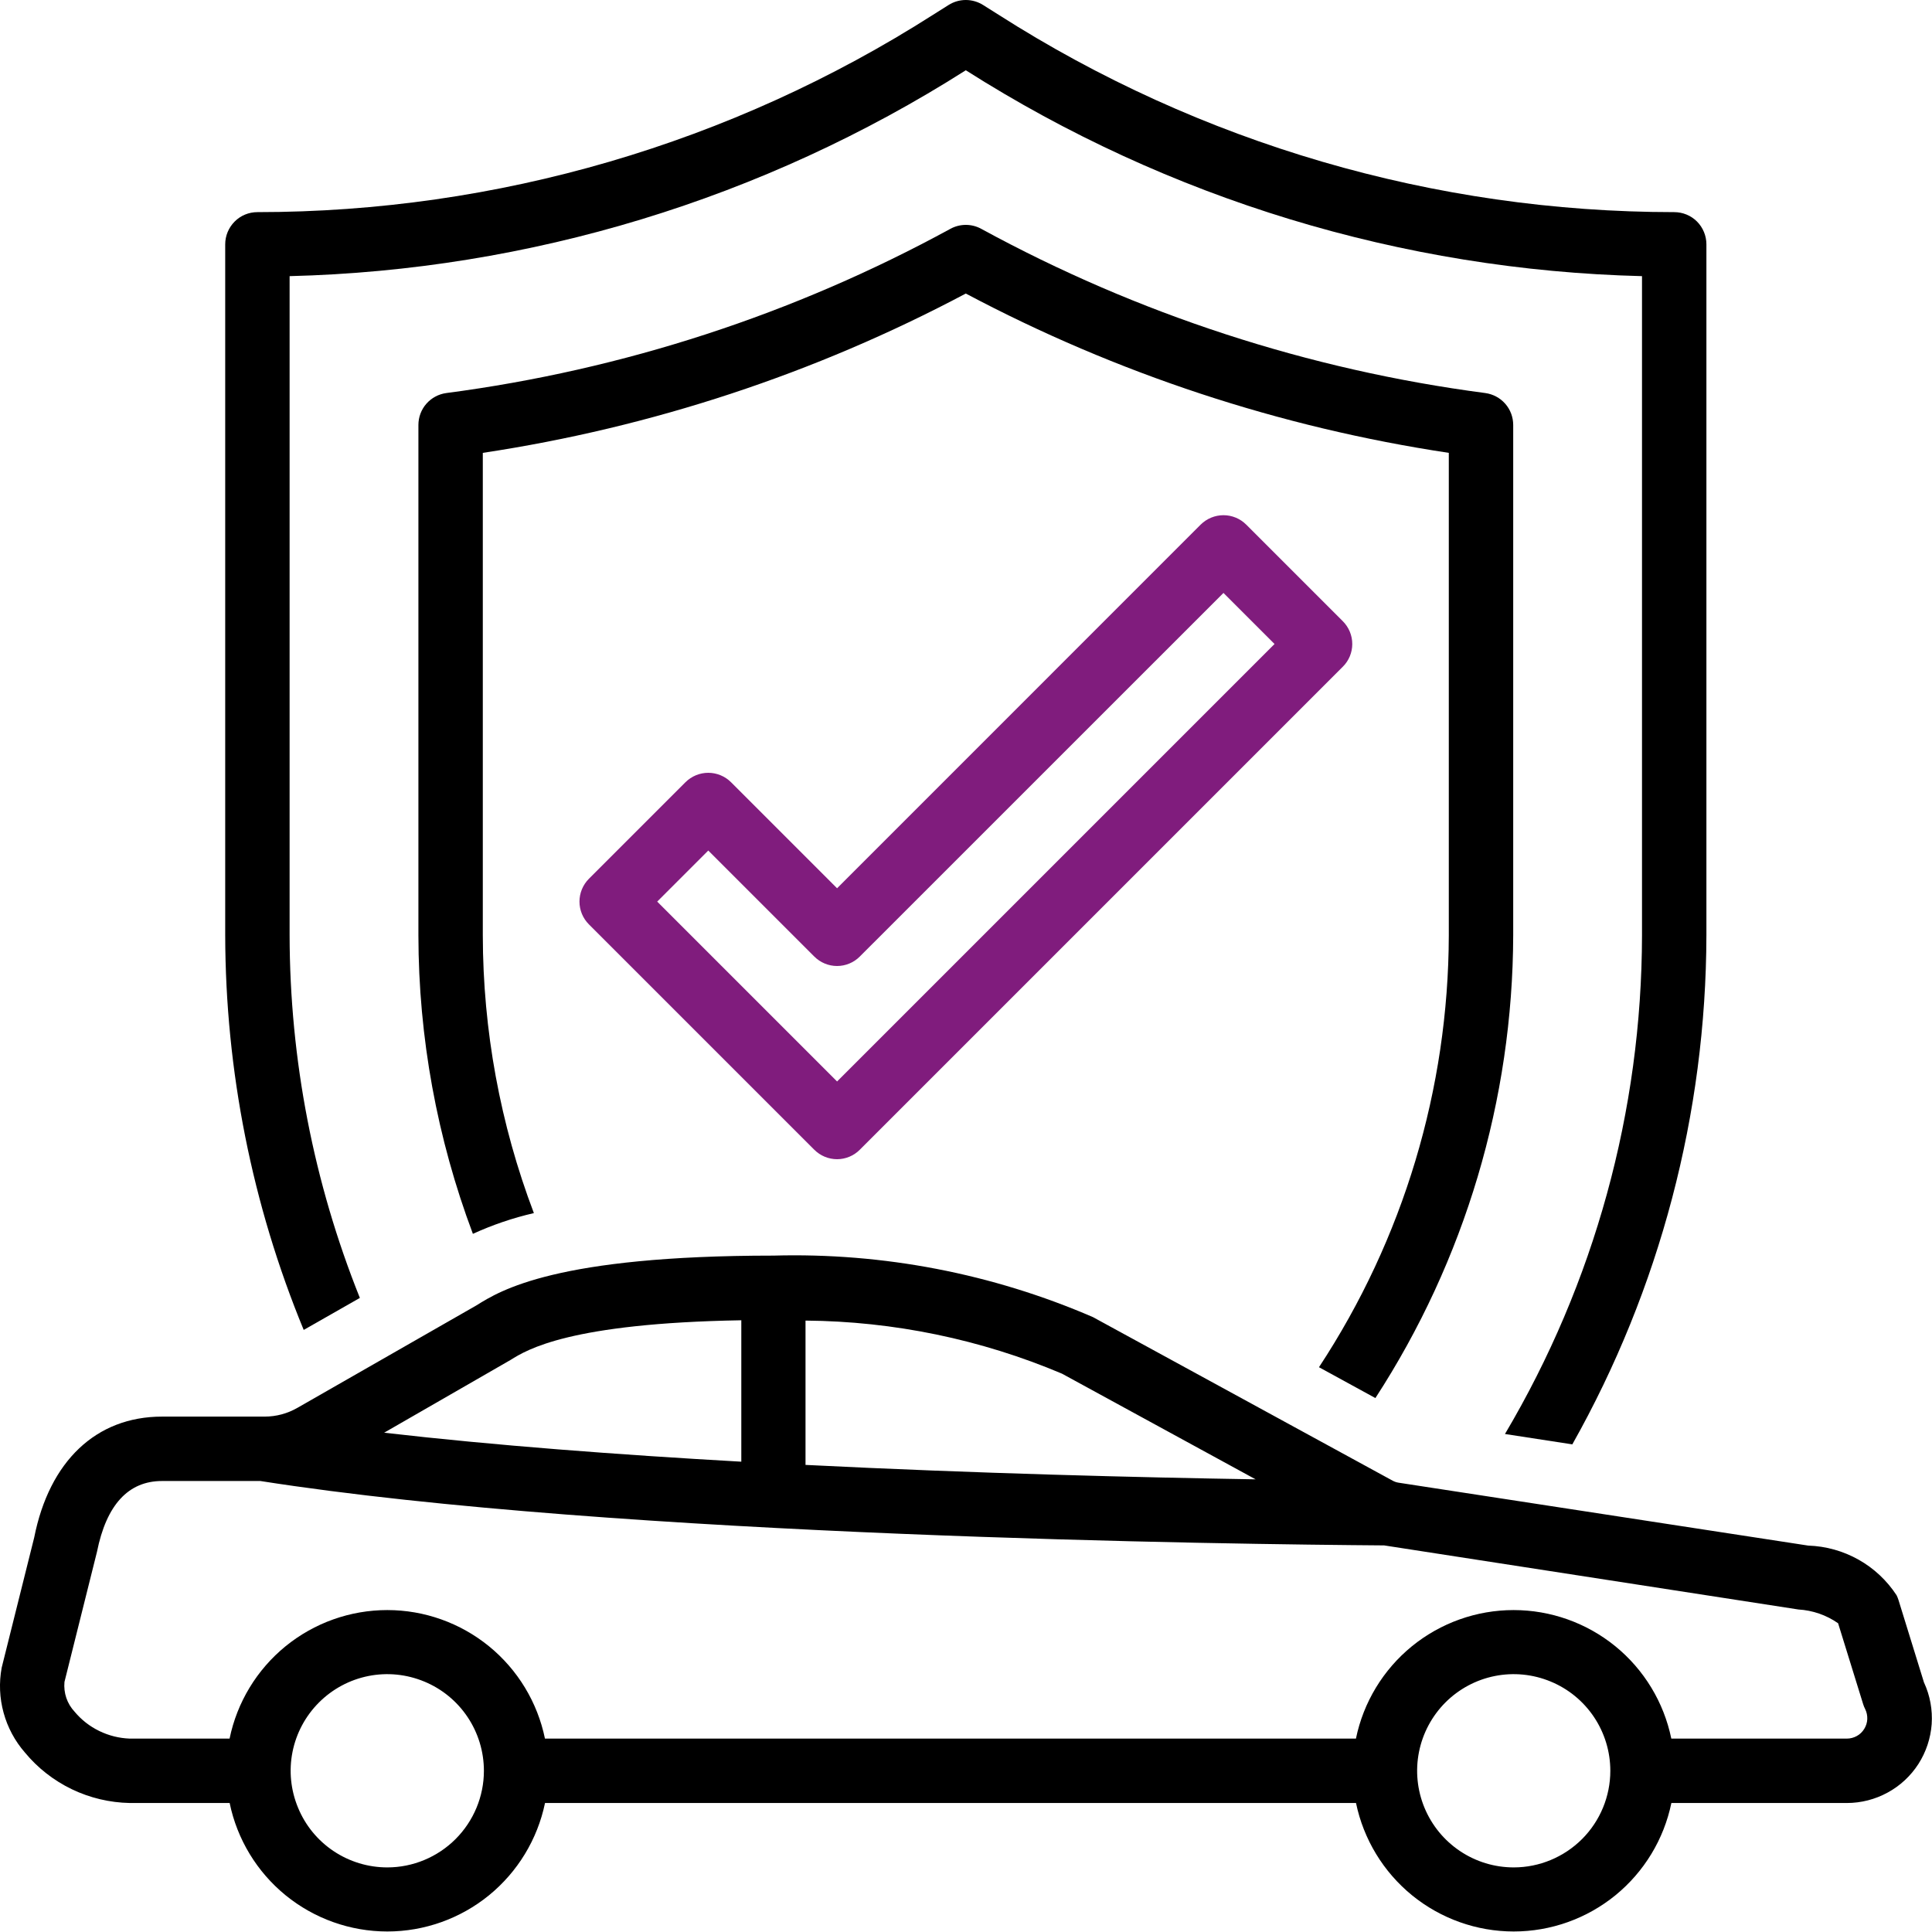
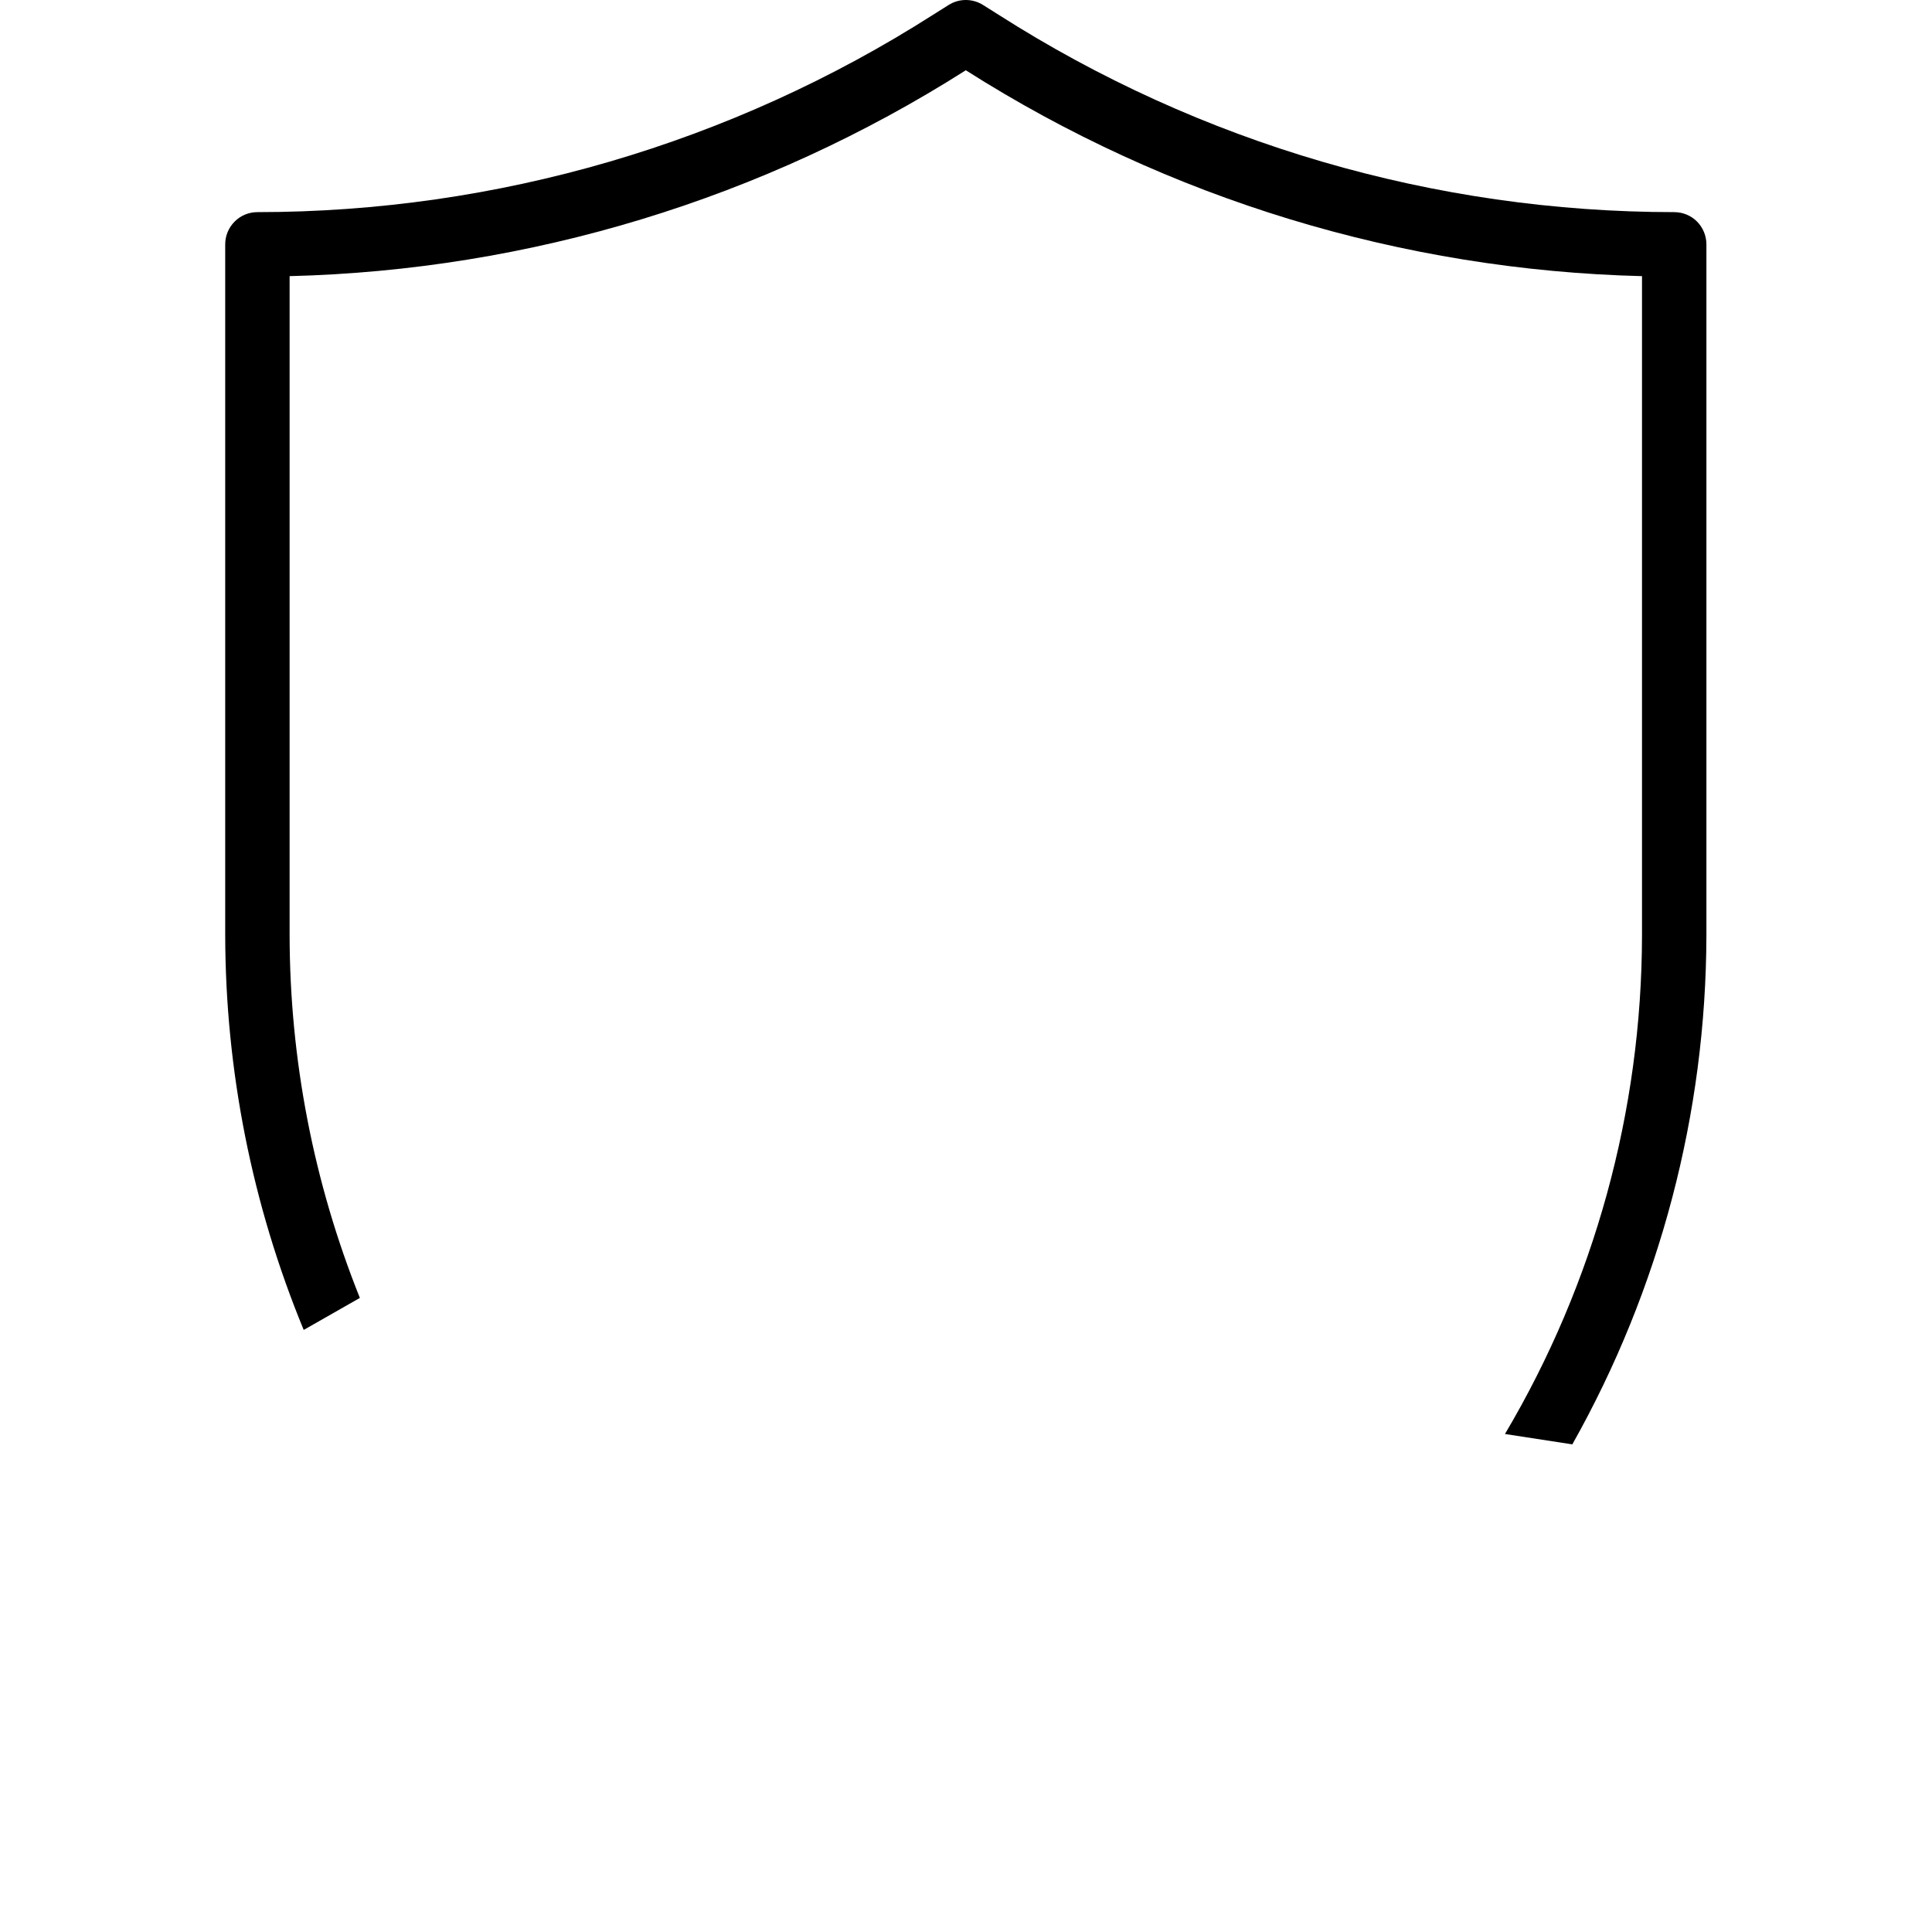
<svg xmlns="http://www.w3.org/2000/svg" width="30" height="30" viewBox="0 0 30 30" fill="none">
-   <path d="M20.851 9.646L19.351 8.146C19.258 8.053 19.131 8 18.998 8C18.865 8 18.738 8.053 18.644 8.146L12.998 13.793L11.351 12.146C11.258 12.053 11.13 12 10.998 12C10.865 12 10.738 12.053 10.644 12.146L9.144 13.646C9.051 13.74 8.998 13.867 8.998 14C8.998 14.133 9.051 14.26 9.144 14.353L12.644 17.853C12.738 17.947 12.865 18 12.998 18C13.13 18 13.258 17.947 13.351 17.853L20.851 10.353C20.945 10.26 20.998 10.133 20.998 10C20.998 9.867 20.945 9.74 20.851 9.646ZM12.998 16.793L10.205 14L10.998 13.207L12.644 14.853C12.738 14.947 12.865 15 12.998 15C13.13 15 13.258 14.947 13.351 14.853L18.998 9.207L19.791 10L12.998 16.793Z" fill="#801C7D" />
  <path d="M5.588 20.154C4.87 18.363 4.5 16.453 4.497 14.524V4.288C8.222 4.195 11.852 3.09 14.997 1.091C18.142 3.09 21.772 4.195 25.497 4.288V14.524C25.493 17.249 24.758 19.923 23.369 22.267L24.415 22.428C25.774 20.015 26.491 17.293 26.497 14.524V3.794C26.497 3.661 26.444 3.534 26.351 3.44C26.257 3.346 26.13 3.294 25.997 3.294C22.279 3.293 18.638 2.229 15.504 0.228L15.266 0.078C15.185 0.027 15.092 0 14.997 0C14.902 0 14.809 0.027 14.729 0.078L14.491 0.228C11.356 2.229 7.716 3.293 3.997 3.294C3.864 3.294 3.737 3.346 3.644 3.44C3.55 3.534 3.497 3.661 3.497 3.794V14.524C3.501 16.626 3.914 18.707 4.716 20.651L5.588 20.154Z" fill="black" />
-   <path d="M23.497 14.524V6.599C23.497 6.477 23.453 6.36 23.373 6.269C23.293 6.178 23.182 6.119 23.062 6.103C20.319 5.743 17.665 4.878 15.236 3.553C15.163 3.513 15.081 3.492 14.997 3.492C14.914 3.492 14.831 3.513 14.758 3.553C12.329 4.879 9.675 5.743 6.932 6.103C6.811 6.119 6.701 6.178 6.621 6.269C6.541 6.36 6.497 6.477 6.497 6.599V14.524C6.499 16.107 6.786 17.677 7.343 19.159C7.647 19.02 7.964 18.912 8.29 18.837C7.767 17.459 7.499 15.998 7.497 14.524V7.032C10.119 6.637 12.655 5.801 14.997 4.558C17.339 5.801 19.875 6.637 22.497 7.032V14.524C22.491 16.908 21.791 19.239 20.481 21.23L21.357 21.709C22.747 19.57 23.49 17.075 23.497 14.524Z" fill="black" />
-   <path d="M29.877 26.13L29.48 24.846C29.472 24.82 29.462 24.795 29.45 24.771C29.3 24.542 29.098 24.352 28.859 24.218C28.62 24.084 28.353 24.009 28.079 24L21.716 23.023C21.685 23.018 21.655 23.008 21.627 22.993L16.971 20.452C15.407 19.776 13.714 19.45 12.011 19.497C8.635 19.497 7.768 20.038 7.398 20.27L4.618 21.861C4.463 21.95 4.288 21.997 4.109 21.997H2.516C1.493 21.997 0.766 22.689 0.531 23.875L0.026 25.896C-0.017 26.129 -0.007 26.368 0.056 26.596C0.118 26.823 0.231 27.034 0.386 27.212C0.585 27.453 0.833 27.647 1.115 27.783C1.396 27.918 1.703 27.991 2.016 27.997H3.566C3.682 28.56 3.989 29.066 4.435 29.43C4.881 29.793 5.439 29.992 6.014 29.992C6.589 29.992 7.147 29.793 7.593 29.43C8.039 29.066 8.346 28.56 8.463 27.997H21.056C21.173 28.56 21.48 29.066 21.926 29.43C22.372 29.793 22.93 29.992 23.505 29.992C24.08 29.992 24.638 29.793 25.084 29.43C25.53 29.066 25.837 28.56 25.953 27.997H28.678C28.899 27.997 29.117 27.941 29.311 27.835C29.505 27.73 29.669 27.577 29.789 27.391C29.908 27.205 29.979 26.992 29.995 26.772C30.01 26.551 29.97 26.33 29.878 26.13H29.877ZM19.497 22.971C17.713 22.942 15.166 22.88 12.508 22.747V20.506C13.877 20.517 15.23 20.797 16.49 21.33L19.497 22.971ZM7.928 21.117C8.184 20.957 8.844 20.547 11.511 20.501V22.697C9.598 22.589 7.671 22.444 5.965 22.247L7.928 21.117ZM6.014 28.997C5.717 28.997 5.427 28.909 5.18 28.744C4.933 28.579 4.741 28.345 4.628 28.07C4.514 27.796 4.484 27.495 4.542 27.204C4.6 26.913 4.743 26.646 4.953 26.436C5.163 26.226 5.43 26.083 5.721 26.025C6.012 25.967 6.313 25.997 6.588 26.111C6.862 26.224 7.096 26.416 7.261 26.663C7.426 26.91 7.514 27.2 7.514 27.497C7.514 27.894 7.355 28.276 7.074 28.557C6.793 28.838 6.411 28.997 6.014 28.997ZM23.505 28.997C23.208 28.997 22.918 28.909 22.672 28.744C22.425 28.579 22.233 28.345 22.119 28.07C22.006 27.796 21.976 27.495 22.034 27.204C22.092 26.913 22.235 26.646 22.444 26.436C22.654 26.226 22.921 26.083 23.212 26.025C23.503 25.967 23.805 25.997 24.079 26.111C24.353 26.224 24.587 26.416 24.752 26.663C24.917 26.91 25.005 27.2 25.005 27.497C25.005 27.894 24.847 28.276 24.566 28.557C24.284 28.838 23.903 28.997 23.505 28.997ZM28.948 26.846C28.919 26.893 28.88 26.931 28.832 26.957C28.785 26.983 28.731 26.997 28.677 26.997H25.952C25.836 26.433 25.529 25.927 25.083 25.563C24.637 25.2 24.079 25.001 23.503 25.001C22.928 25.001 22.37 25.2 21.924 25.563C21.478 25.927 21.171 26.433 21.055 26.997H8.462C8.346 26.433 8.039 25.927 7.593 25.563C7.147 25.2 6.589 25.001 6.014 25.001C5.438 25.001 4.88 25.2 4.434 25.563C3.988 25.927 3.681 26.433 3.565 26.997H2.015C1.851 26.991 1.69 26.951 1.542 26.879C1.395 26.808 1.264 26.706 1.159 26.58C1.101 26.518 1.057 26.445 1.03 26.366C1.003 26.286 0.993 26.201 1.001 26.117L1.506 24.096C1.652 23.368 1.992 22.997 2.516 22.997H4.043C9.596 23.867 19.206 23.98 21.493 23.997C21.516 24.001 27.925 24.992 27.925 24.992C28.147 25.005 28.361 25.079 28.542 25.206L28.931 26.462C28.939 26.488 28.949 26.513 28.962 26.538C28.986 26.586 28.997 26.64 28.995 26.694C28.993 26.748 28.976 26.8 28.948 26.846Z" fill="black" />
</svg>